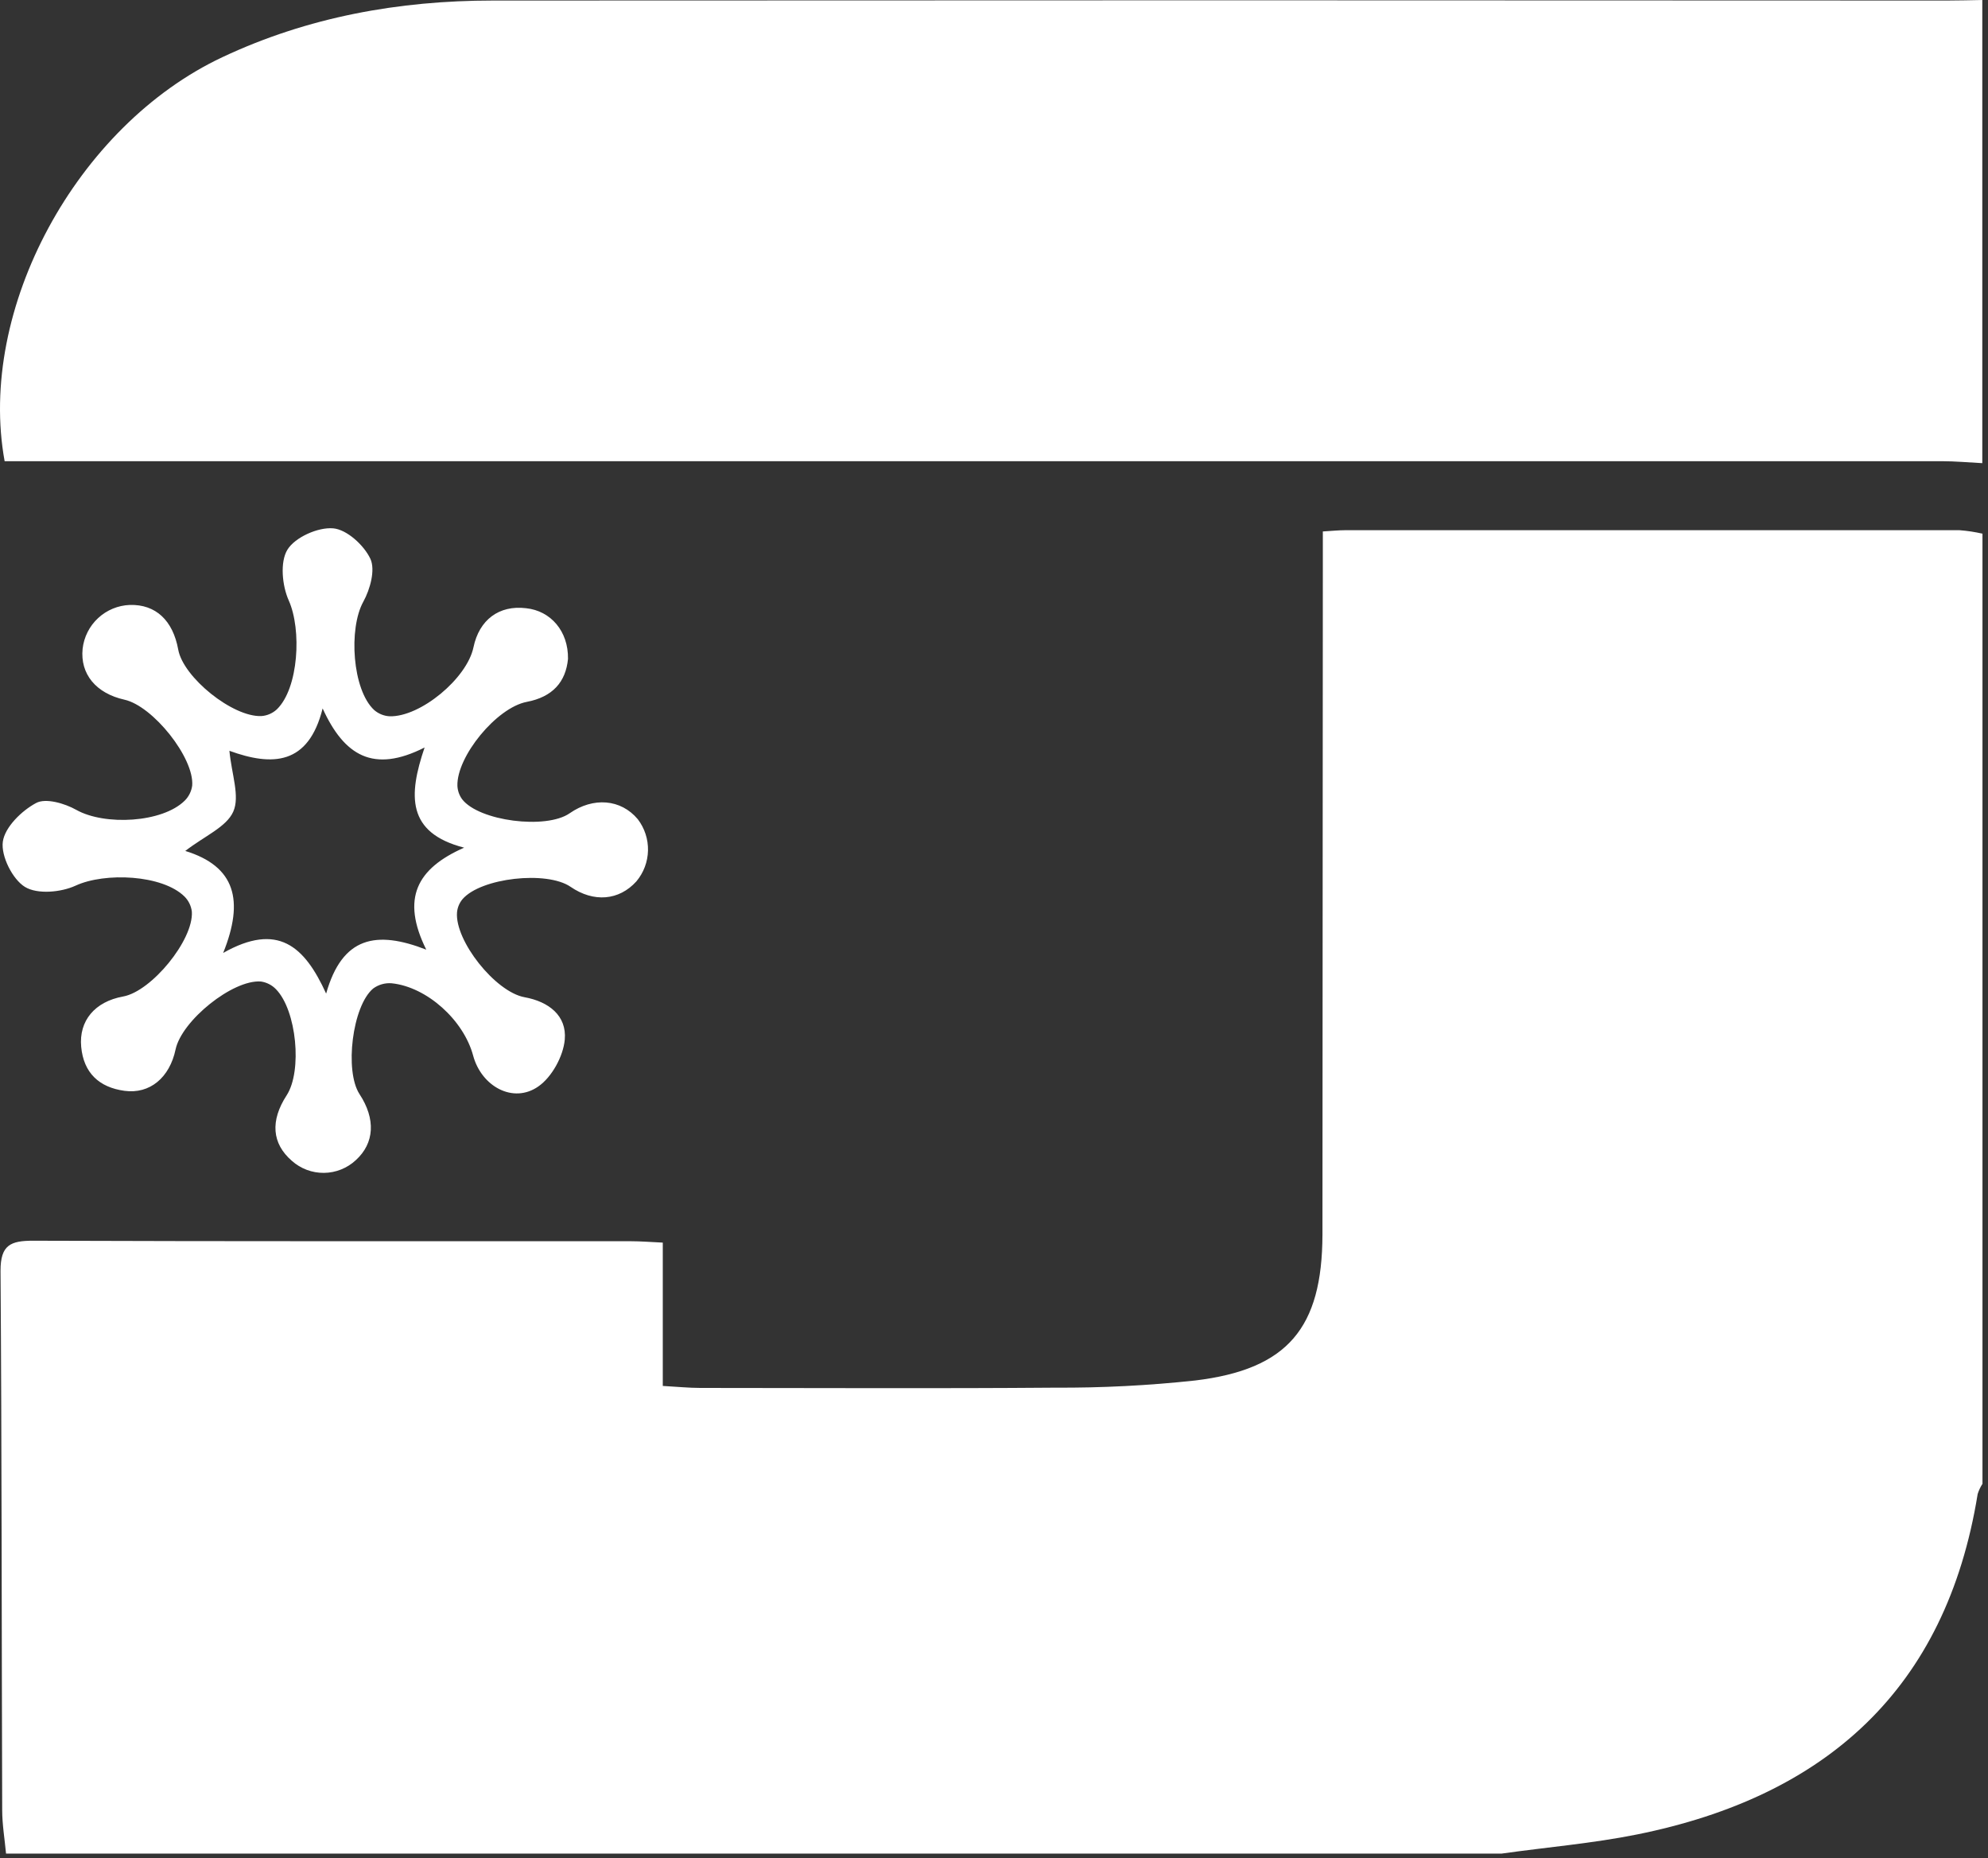
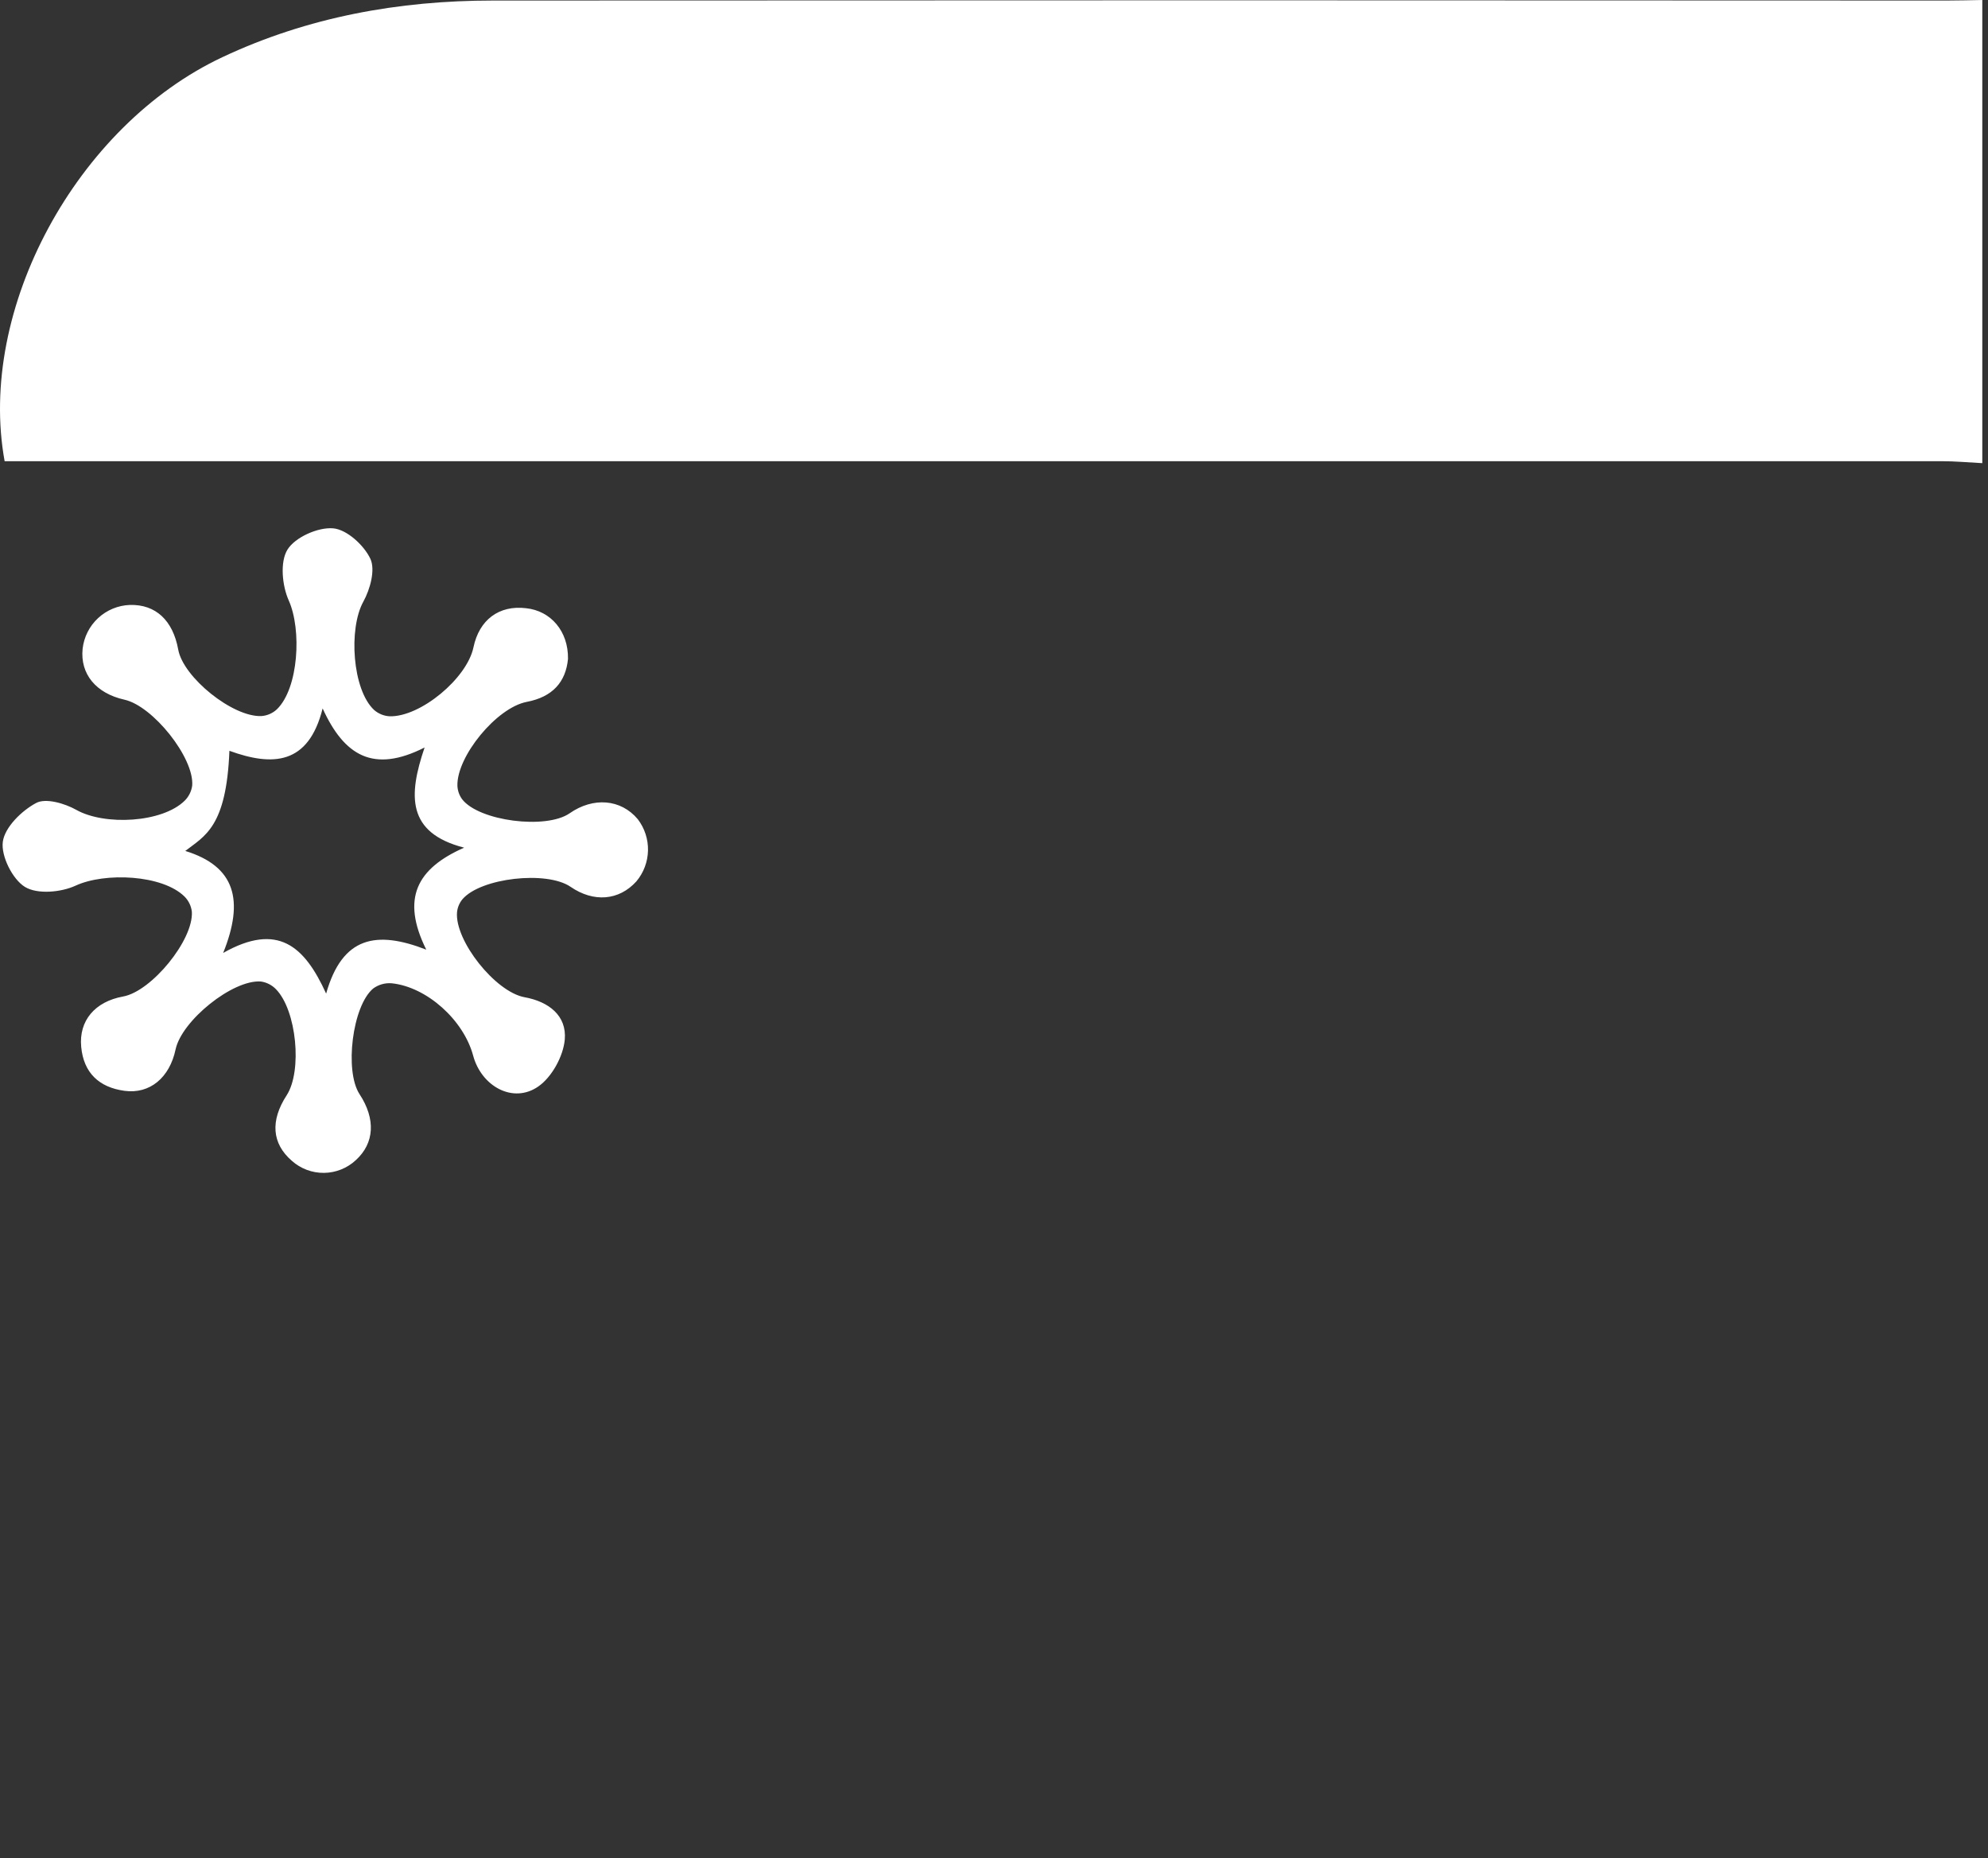
<svg xmlns="http://www.w3.org/2000/svg" fill="none" viewBox="0 0 351 328" height="328" width="351">
  <rect x="0" y="0" width="351" height="328" fill="#333333" stroke="none" />
-   <path fill="white" d="M265.113 327.197H1.066C0.828 324.627 0.386 322.057 0.386 319.487C0.284 287.756 0.318 256.026 0.094 224.303C0.094 219.761 1.861 219 5.886 219.013C41.064 219.142 76.248 219.088 111.425 219.102C113.111 219.102 114.824 219.244 117.02 219.346V244.645C119.584 244.788 121.616 244.998 123.643 244.998C144.515 244.998 165.381 245.121 186.246 244.951C194.517 244.996 202.784 244.574 211.008 243.686C227.373 241.715 233.444 234.419 233.492 217.939C233.519 178.623 233.542 139.306 233.56 99.986V93.812C235.355 93.704 236.361 93.595 237.367 93.595C273.582 93.595 309.798 93.595 346.013 93.595C347.363 93.698 348.704 93.903 350.024 94.207V261.928C349.658 262.485 349.372 263.092 349.174 263.729C343.599 298.227 322.319 317.107 289.072 323.811C281.179 325.402 273.102 326.068 265.113 327.197Z" />
  <path fill="white" d="M349.993 81.756C347.593 81.634 345.193 81.409 342.793 81.409C231.138 81.409 119.48 81.409 7.82 81.409H0.818C-4.077 54.574 13.545 22.185 39.258 10.096C54.359 2.991 70.418 0.102 86.993 0.095C172.591 0.041 258.188 0.041 343.786 0.095C345.826 0.095 347.926 0.034 349.993 0V81.756Z" />
-   <path fill="white" d="M100.286 116.309C99.892 120.388 97.566 123.026 92.998 123.897C87.654 124.923 80.603 133.558 80.76 138.725C80.801 139.573 81.089 140.391 81.589 141.077C84.56 144.946 96.418 146.455 100.578 143.559C104.739 140.663 109.621 141.037 112.606 144.606C113.818 146.191 114.454 148.141 114.41 150.136C114.365 152.13 113.643 154.05 112.361 155.579C109.294 158.979 104.814 159.339 100.735 156.538C96.533 153.655 84.887 154.954 81.65 158.734C81.11 159.388 80.776 160.188 80.692 161.032C80.277 166.036 87.436 175.085 92.61 176.03C96.893 176.805 100.089 179.287 99.715 183.509C99.45 186.453 97.444 190.118 95.044 191.783C90.611 194.877 85.009 191.783 83.54 186.344C81.861 180.076 75.382 174.215 69.161 173.569C67.993 173.472 66.829 173.801 65.884 174.494C62.192 177.594 60.812 189.064 63.477 193.136C66.36 197.528 66.122 201.778 62.831 204.783C61.3 206.211 59.291 207.015 57.197 207.037C55.103 207.058 53.077 206.295 51.518 204.898C48.003 201.852 47.69 197.834 50.614 193.34C53.394 189.05 52.374 178.342 48.724 174.616C48.012 173.878 47.074 173.399 46.058 173.256C41.088 172.889 32.08 180.157 30.999 185.25C29.952 190.213 26.464 193.163 21.977 192.552C17.489 191.94 14.763 189.377 14.335 184.781C13.906 180.184 16.748 176.805 21.745 175.901C26.743 174.997 34.174 165.948 33.875 160.944C33.758 159.931 33.303 158.987 32.583 158.265C28.68 154.396 18.516 153.948 13.349 156.334C10.772 157.524 6.604 157.898 4.415 156.565C2.226 155.233 0.152 151.126 0.499 148.577C0.846 146.027 3.824 143.097 6.394 141.737C8.094 140.833 11.425 141.812 13.465 142.954C18.475 145.775 28.674 145.245 32.624 141.322C33.344 140.603 33.805 139.666 33.936 138.657C34.303 133.762 27.001 124.624 21.977 123.509C16.952 122.394 14.131 118.974 14.586 114.521C14.821 112.445 15.793 110.523 17.325 109.103C18.857 107.683 20.848 106.86 22.935 106.784C27.484 106.662 30.53 109.504 31.468 114.671C32.352 119.566 41.102 126.63 46.167 126.399C47.183 126.323 48.142 125.903 48.887 125.209C52.735 121.47 53.285 111.149 50.987 106.009C49.811 103.391 49.41 99.21 50.749 97.028C52.089 94.845 56.141 93.03 58.82 93.261C61.233 93.465 64.259 96.232 65.394 98.639C66.299 100.597 65.353 104.024 64.15 106.206C61.512 110.965 62.199 121.769 66.067 125.338C66.827 125.996 67.784 126.383 68.787 126.439C74.226 126.589 82.453 119.749 83.595 114.263C84.608 109.415 88.102 106.784 92.882 107.362C97.233 107.817 100.361 111.414 100.286 116.309ZM81.929 149.624C71.778 146.999 72.098 140.398 74.967 131.947C65.918 136.536 60.771 133.388 56.964 125.053C54.462 135.067 48.091 135.292 40.504 132.531C40.898 136.685 42.387 140.561 41.184 143.273C39.98 145.986 36.152 147.55 32.712 150.208C41.551 152.928 43.142 158.938 39.402 168.212C49.036 162.773 53.755 166.974 57.582 175.391C60.431 165.302 66.462 164.207 75.26 167.634C70.779 158.585 73.594 153.315 81.949 149.63L81.929 149.624Z" />
+   <path fill="white" d="M100.286 116.309C99.892 120.388 97.566 123.026 92.998 123.897C87.654 124.923 80.603 133.558 80.76 138.725C80.801 139.573 81.089 140.391 81.589 141.077C84.56 144.946 96.418 146.455 100.578 143.559C104.739 140.663 109.621 141.037 112.606 144.606C113.818 146.191 114.454 148.141 114.41 150.136C114.365 152.13 113.643 154.05 112.361 155.579C109.294 158.979 104.814 159.339 100.735 156.538C96.533 153.655 84.887 154.954 81.65 158.734C81.11 159.388 80.776 160.188 80.692 161.032C80.277 166.036 87.436 175.085 92.61 176.03C96.893 176.805 100.089 179.287 99.715 183.509C99.45 186.453 97.444 190.118 95.044 191.783C90.611 194.877 85.009 191.783 83.54 186.344C81.861 180.076 75.382 174.215 69.161 173.569C67.993 173.472 66.829 173.801 65.884 174.494C62.192 177.594 60.812 189.064 63.477 193.136C66.36 197.528 66.122 201.778 62.831 204.783C61.3 206.211 59.291 207.015 57.197 207.037C55.103 207.058 53.077 206.295 51.518 204.898C48.003 201.852 47.69 197.834 50.614 193.34C53.394 189.05 52.374 178.342 48.724 174.616C48.012 173.878 47.074 173.399 46.058 173.256C41.088 172.889 32.08 180.157 30.999 185.25C29.952 190.213 26.464 193.163 21.977 192.552C17.489 191.94 14.763 189.377 14.335 184.781C13.906 180.184 16.748 176.805 21.745 175.901C26.743 174.997 34.174 165.948 33.875 160.944C33.758 159.931 33.303 158.987 32.583 158.265C28.68 154.396 18.516 153.948 13.349 156.334C10.772 157.524 6.604 157.898 4.415 156.565C2.226 155.233 0.152 151.126 0.499 148.577C0.846 146.027 3.824 143.097 6.394 141.737C8.094 140.833 11.425 141.812 13.465 142.954C18.475 145.775 28.674 145.245 32.624 141.322C33.344 140.603 33.805 139.666 33.936 138.657C34.303 133.762 27.001 124.624 21.977 123.509C16.952 122.394 14.131 118.974 14.586 114.521C14.821 112.445 15.793 110.523 17.325 109.103C18.857 107.683 20.848 106.86 22.935 106.784C27.484 106.662 30.53 109.504 31.468 114.671C32.352 119.566 41.102 126.63 46.167 126.399C47.183 126.323 48.142 125.903 48.887 125.209C52.735 121.47 53.285 111.149 50.987 106.009C49.811 103.391 49.41 99.21 50.749 97.028C52.089 94.845 56.141 93.03 58.82 93.261C61.233 93.465 64.259 96.232 65.394 98.639C66.299 100.597 65.353 104.024 64.15 106.206C61.512 110.965 62.199 121.769 66.067 125.338C66.827 125.996 67.784 126.383 68.787 126.439C74.226 126.589 82.453 119.749 83.595 114.263C84.608 109.415 88.102 106.784 92.882 107.362C97.233 107.817 100.361 111.414 100.286 116.309ZM81.929 149.624C71.778 146.999 72.098 140.398 74.967 131.947C65.918 136.536 60.771 133.388 56.964 125.053C54.462 135.067 48.091 135.292 40.504 132.531C39.98 145.986 36.152 147.55 32.712 150.208C41.551 152.928 43.142 158.938 39.402 168.212C49.036 162.773 53.755 166.974 57.582 175.391C60.431 165.302 66.462 164.207 75.26 167.634C70.779 158.585 73.594 153.315 81.949 149.63L81.929 149.624Z" />
</svg>